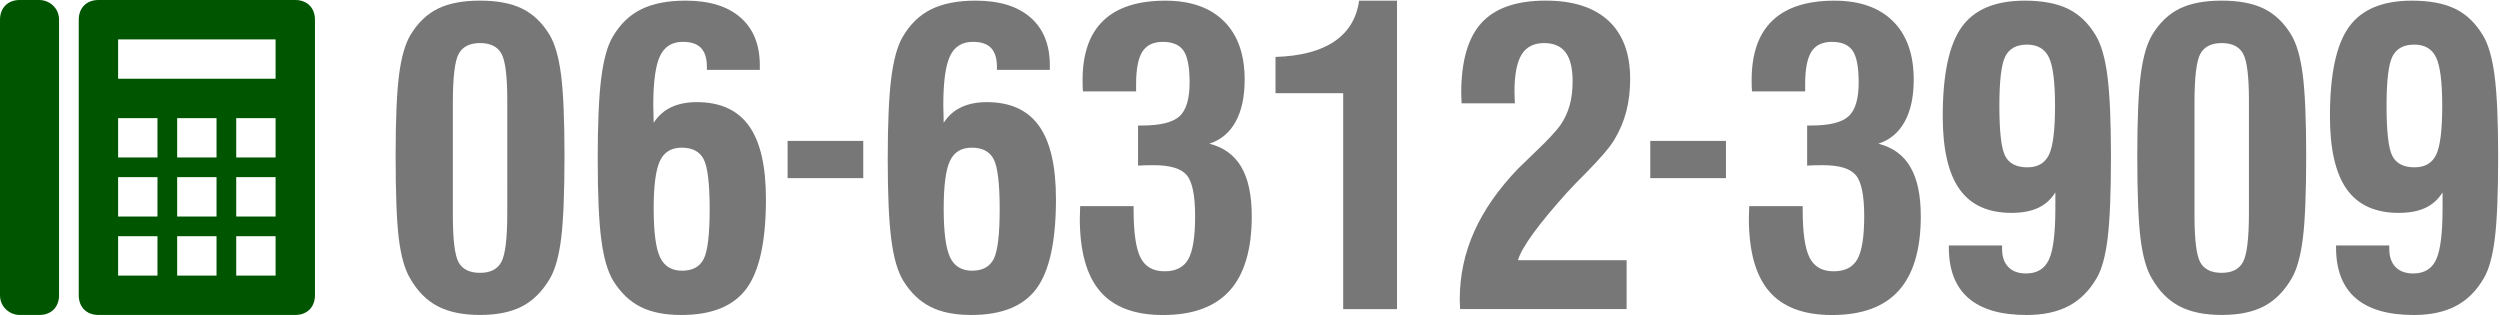
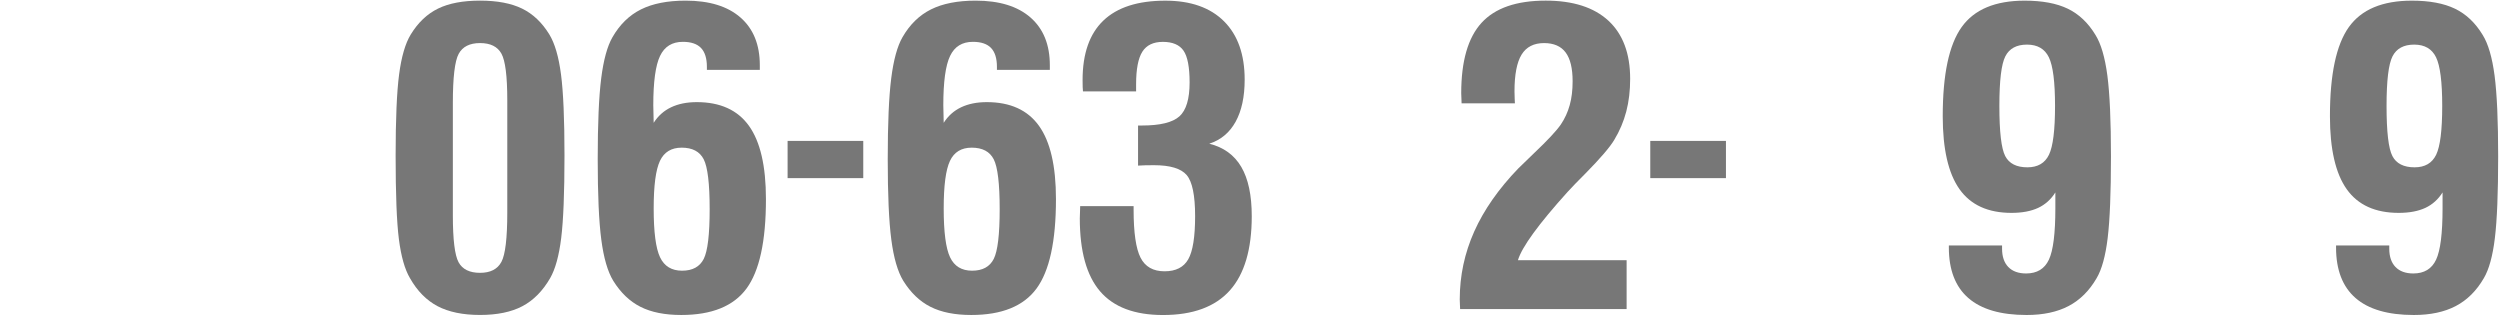
<svg xmlns="http://www.w3.org/2000/svg" version="1.1" id="レイヤー_1" width="127" height="16" viewBox="0 0 127 16" overflow="visible" enable-background="new 0 0 127 16" xml:space="preserve">
-   <path fill="#005500" d="M3,15c0,0.6-0.4,1-1,1H1c-0.5,0-1-0.4-1-1V1c0-0.6,0.4-1,1-1h1c0.5,0,1,0.4,1,1V15z M16,1v14  c0,0.6-0.4,1-1,1H5c-0.6,0-1-0.4-1-1V1c0-0.6,0.4-1,1-1h10C15.6,0,16,0.4,16,1z M8,12H6v2h2V12z M8,9H6v2h2V9z M8,6H6v2h2V6z M11,12  H9v2h2V12z M11,9H9v2h2V9z M11,6H9v2h2V6z M14,12h-2v2h2V12z M14,9h-2v2h2V9z M14,6h-2v2h2V6z M14,2H6v2h8V2z" />
  <g>
    <path fill="#777777" d="M20.098,7.9c0-1.847,0.059-3.221,0.177-4.121c0.118-0.9,0.315-1.576,0.592-2.028   c0.371-0.607,0.833-1.045,1.386-1.315c0.553-0.27,1.264-0.404,2.134-0.404c0.87,0,1.582,0.135,2.134,0.404   c0.553,0.27,1.015,0.708,1.386,1.315c0.276,0.452,0.474,1.127,0.592,2.028s0.177,2.274,0.177,4.121   c0,1.895-0.056,3.292-0.167,4.191c-0.111,0.9-0.298,1.58-0.561,2.038c-0.378,0.654-0.849,1.13-1.412,1.427   c-0.563,0.296-1.28,0.444-2.149,0.444c-0.87,0-1.588-0.148-2.155-0.444c-0.566-0.297-1.035-0.772-1.406-1.427   c-0.263-0.444-0.45-1.104-0.562-1.977S20.098,9.862,20.098,7.9z M25.77,9.303V5.099c0-1.226-0.099-2.018-0.298-2.375   s-0.56-0.536-1.085-0.536S23.5,2.37,23.302,2.734c-0.198,0.363-0.297,1.195-0.297,2.496v1.485v4.224   c0,1.233,0.097,2.028,0.292,2.386c0.195,0.356,0.559,0.535,1.09,0.535c0.525,0,0.886-0.185,1.085-0.556s0.298-1.206,0.298-2.506   V9.303z" />
    <path fill="#777777" d="M33.207,6.239c0.222-0.35,0.516-0.613,0.883-0.788c0.366-0.175,0.802-0.263,1.307-0.263   c1.191,0,2.074,0.401,2.65,1.204c0.575,0.802,0.863,2.043,0.863,3.722c0,2.138-0.33,3.653-0.99,4.547s-1.765,1.34-3.313,1.34   c-0.835,0-1.526-0.139-2.071-0.415c-0.546-0.275-1.007-0.718-1.384-1.324c-0.283-0.465-0.485-1.161-0.606-2.089   c-0.122-0.927-0.182-2.29-0.182-4.091c0-1.8,0.059-3.167,0.177-4.101s0.308-1.63,0.571-2.088c0.371-0.647,0.854-1.119,1.45-1.416   c0.596-0.297,1.352-0.445,2.268-0.445c1.206,0,2.135,0.286,2.789,0.859s0.98,1.381,0.98,2.425v0.232H35.91V3.396   c0-0.43-0.099-0.749-0.297-0.958c-0.199-0.208-0.506-0.313-0.923-0.313c-0.545,0-0.932,0.239-1.16,0.718   c-0.229,0.478-0.343,1.313-0.343,2.506c0,0.094,0.003,0.239,0.01,0.435S33.207,6.131,33.207,6.239z M33.207,10.586   c0,1.199,0.107,2.027,0.323,2.482c0.215,0.455,0.588,0.683,1.119,0.683s0.897-0.198,1.1-0.597c0.201-0.397,0.302-1.24,0.302-2.528   c0-1.294-0.101-2.139-0.302-2.533c-0.202-0.395-0.575-0.592-1.12-0.592c-0.524,0-0.893,0.225-1.104,0.673   C33.313,8.622,33.207,9.426,33.207,10.586z" />
    <path fill="#777777" d="M40.01,9.049V7.158h3.844v1.891H40.01z" />
    <path fill="#777777" d="M47.94,6.239c0.222-0.35,0.516-0.613,0.883-0.788c0.366-0.175,0.802-0.263,1.307-0.263   c1.191,0,2.074,0.401,2.65,1.204c0.575,0.802,0.863,2.043,0.863,3.722c0,2.138-0.33,3.653-0.99,4.547s-1.765,1.34-3.313,1.34   c-0.835,0-1.526-0.139-2.071-0.415c-0.546-0.275-1.007-0.718-1.384-1.324c-0.283-0.465-0.485-1.161-0.606-2.089   c-0.122-0.927-0.182-2.29-0.182-4.091c0-1.8,0.059-3.167,0.177-4.101s0.308-1.63,0.571-2.088c0.371-0.647,0.854-1.119,1.45-1.416   c0.596-0.297,1.352-0.445,2.268-0.445c1.206,0,2.135,0.286,2.789,0.859s0.98,1.381,0.98,2.425v0.232h-2.688V3.396   c0-0.43-0.099-0.749-0.297-0.958c-0.199-0.208-0.506-0.313-0.923-0.313c-0.545,0-0.932,0.239-1.16,0.718   C48.034,3.322,47.92,4.157,47.92,5.35c0,0.094,0.003,0.239,0.01,0.435S47.94,6.131,47.94,6.239z M47.94,10.586   c0,1.199,0.107,2.027,0.323,2.482c0.215,0.455,0.588,0.683,1.119,0.683s0.897-0.198,1.1-0.597c0.201-0.397,0.302-1.24,0.302-2.528   c0-1.294-0.101-2.139-0.302-2.533c-0.202-0.395-0.575-0.592-1.12-0.592c-0.524,0-0.893,0.225-1.104,0.673   C48.046,8.622,47.94,9.426,47.94,10.586z" />
    <path fill="#777777" d="M54.873,10.47h2.714v0.182c0,1.165,0.118,1.978,0.353,2.439c0.235,0.461,0.642,0.691,1.22,0.691   c0.571,0,0.973-0.204,1.204-0.612c0.232-0.407,0.348-1.138,0.348-2.189c0-1.059-0.143-1.754-0.429-2.088s-0.84-0.501-1.662-0.501   c-0.182,0-0.332,0.002-0.449,0.005c-0.118,0.004-0.238,0.009-0.359,0.016V6.376h0.202c0.919,0,1.552-0.155,1.898-0.464   s0.519-0.885,0.519-1.726c0-0.774-0.103-1.311-0.307-1.61c-0.205-0.299-0.556-0.449-1.052-0.449c-0.483,0-0.831,0.167-1.042,0.5   c-0.211,0.334-0.317,0.884-0.317,1.652v0.364h-2.699c-0.007-0.067-0.012-0.14-0.015-0.217c-0.004-0.078-0.005-0.197-0.005-0.359   c0-1.341,0.352-2.349,1.056-3.022s1.753-1.011,3.147-1.011c1.287,0,2.28,0.349,2.98,1.046s1.051,1.686,1.051,2.966   c0,0.869-0.153,1.582-0.459,2.137c-0.307,0.556-0.753,0.928-1.339,1.117c0.729,0.182,1.271,0.575,1.626,1.179   s0.532,1.439,0.532,2.505c0,1.687-0.373,2.945-1.117,3.774c-0.745,0.83-1.875,1.245-3.392,1.245c-1.442,0-2.507-0.401-3.195-1.203   c-0.688-0.803-1.031-2.039-1.031-3.711c0-0.067,0.003-0.171,0.01-0.309C54.87,10.64,54.873,10.537,54.873,10.47z" />
-     <path fill="#777777" d="M68.234,15.704V4.735h-3.438V2.892c1.274-0.04,2.269-0.301,2.983-0.783   c0.715-0.481,1.136-1.173,1.265-2.076h1.924v15.672H68.234z" />
    <path fill="#777777" d="M74.174,15.704c0-0.054-0.003-0.136-0.01-0.247c-0.006-0.111-0.009-0.194-0.009-0.248   c0-1.199,0.245-2.349,0.735-3.447c0.491-1.098,1.237-2.166,2.238-3.204c0.184-0.182,0.453-0.444,0.813-0.788   c0.676-0.641,1.126-1.122,1.35-1.446c0.203-0.303,0.354-0.631,0.451-0.985c0.099-0.354,0.147-0.757,0.147-1.208   c0-0.661-0.118-1.149-0.355-1.466c-0.236-0.317-0.603-0.476-1.096-0.476c-0.521,0-0.901,0.195-1.142,0.586   c-0.24,0.391-0.36,1.015-0.36,1.87c0,0.162,0.003,0.287,0.01,0.374c0.007,0.088,0.011,0.165,0.011,0.232h-2.708   c0-0.067-0.003-0.158-0.01-0.273c-0.006-0.115-0.009-0.196-0.009-0.243c0-1.632,0.344-2.823,1.032-3.575   c0.688-0.752,1.774-1.128,3.259-1.128c1.389,0,2.451,0.341,3.188,1.021c0.734,0.681,1.103,1.665,1.103,2.953   c0,0.6-0.065,1.153-0.197,1.658c-0.132,0.506-0.336,0.988-0.613,1.446c-0.216,0.364-0.698,0.927-1.448,1.689   c-0.392,0.391-0.692,0.701-0.901,0.93l-0.01,0.01c-1.485,1.646-2.33,2.806-2.532,3.479h5.521v2.484H74.174z" />
    <path fill="#777777" d="M83.834,9.049V7.158h3.844v1.891H83.834z" />
-     <path fill="#777777" d="M88.861,10.47h2.715v0.182c0,1.165,0.117,1.978,0.353,2.439c0.235,0.461,0.642,0.691,1.22,0.691   c0.571,0,0.973-0.204,1.205-0.612c0.231-0.407,0.348-1.138,0.348-2.189c0-1.059-0.144-1.754-0.43-2.088s-0.84-0.501-1.662-0.501   c-0.182,0-0.331,0.002-0.449,0.005c-0.117,0.004-0.237,0.009-0.358,0.016V6.376h0.201c0.92,0,1.553-0.155,1.898-0.464   s0.519-0.885,0.519-1.726c0-0.774-0.103-1.311-0.307-1.61c-0.205-0.299-0.557-0.449-1.053-0.449c-0.483,0-0.831,0.167-1.042,0.5   c-0.212,0.334-0.317,0.884-0.317,1.652v0.364h-2.698c-0.007-0.067-0.012-0.14-0.016-0.217c-0.003-0.078-0.005-0.197-0.005-0.359   c0-1.341,0.352-2.349,1.056-3.022s1.753-1.011,3.147-1.011c1.286,0,2.279,0.349,2.98,1.046c0.7,0.697,1.051,1.686,1.051,2.966   c0,0.869-0.153,1.582-0.46,2.137s-0.753,0.928-1.339,1.117c0.729,0.182,1.271,0.575,1.626,1.179s0.532,1.439,0.532,2.505   c0,1.687-0.373,2.945-1.117,3.774c-0.744,0.83-1.875,1.245-3.392,1.245c-1.442,0-2.507-0.401-3.194-1.203   c-0.688-0.803-1.031-2.039-1.031-3.711c0-0.067,0.003-0.171,0.01-0.309C88.858,10.64,88.861,10.537,88.861,10.47z" />
    <path fill="#777777" d="M104.416,9.769c-0.223,0.358-0.516,0.622-0.879,0.792c-0.363,0.168-0.814,0.253-1.352,0.253   c-1.191,0-2.072-0.4-2.641-1.202s-0.853-2.038-0.853-3.708c0-2.122,0.319-3.63,0.96-4.527c0.64-0.896,1.707-1.344,3.202-1.344   c0.896,0,1.626,0.137,2.192,0.41c0.565,0.273,1.033,0.716,1.404,1.33c0.283,0.452,0.484,1.142,0.606,2.068   c0.121,0.927,0.182,2.294,0.182,4.101c0,1.854-0.056,3.238-0.167,4.151c-0.111,0.914-0.298,1.594-0.561,2.038   c-0.371,0.641-0.846,1.112-1.425,1.416s-1.29,0.455-2.132,0.455c-1.313,0-2.3-0.288-2.96-0.862s-0.99-1.431-0.99-2.566V12.47h2.703   v0.163c0,0.402,0.106,0.713,0.318,0.932c0.212,0.218,0.514,0.327,0.904,0.327c0.552,0,0.938-0.233,1.157-0.701   c0.219-0.467,0.328-1.337,0.328-2.61V9.769z M104.396,5.384c0-1.217-0.104-2.041-0.313-2.472c-0.209-0.43-0.579-0.646-1.11-0.646   c-0.532,0-0.899,0.198-1.102,0.595s-0.303,1.238-0.303,2.522c0,1.318,0.099,2.167,0.298,2.547s0.574,0.57,1.126,0.57   c0.525,0,0.891-0.213,1.097-0.641C104.293,7.434,104.396,6.608,104.396,5.384z" />
-     <path fill="#777777" d="M108.574,7.9c0-1.847,0.059-3.221,0.177-4.121s0.315-1.576,0.592-2.028   c0.371-0.607,0.833-1.045,1.386-1.315c0.553-0.27,1.265-0.404,2.135-0.404s1.581,0.135,2.135,0.404   c0.553,0.27,1.015,0.708,1.386,1.315c0.276,0.452,0.474,1.127,0.592,2.028s0.177,2.274,0.177,4.121   c0,1.895-0.056,3.292-0.167,4.191c-0.111,0.9-0.298,1.58-0.562,2.038c-0.378,0.654-0.848,1.13-1.411,1.427   c-0.563,0.296-1.279,0.444-2.149,0.444s-1.588-0.148-2.154-0.444c-0.566-0.297-1.035-0.772-1.406-1.427   c-0.264-0.444-0.45-1.104-0.562-1.977S108.574,9.862,108.574,7.9z M114.246,9.303V5.099c0-1.226-0.1-2.018-0.298-2.375   s-0.56-0.536-1.085-0.536s-0.887,0.182-1.085,0.546c-0.198,0.363-0.298,1.195-0.298,2.496v1.485v4.224   c0,1.233,0.098,2.028,0.293,2.386c0.195,0.356,0.559,0.535,1.09,0.535c0.525,0,0.887-0.185,1.085-0.556s0.298-1.206,0.298-2.506   V9.303z" />
    <path fill="#777777" d="M124.086,9.769c-0.223,0.358-0.516,0.622-0.879,0.792c-0.363,0.168-0.814,0.253-1.352,0.253   c-1.191,0-2.072-0.4-2.641-1.202s-0.853-2.038-0.853-3.708c0-2.122,0.319-3.63,0.96-4.527c0.64-0.896,1.707-1.344,3.202-1.344   c0.896,0,1.626,0.137,2.192,0.41c0.565,0.273,1.033,0.716,1.404,1.33c0.283,0.452,0.484,1.142,0.606,2.068   c0.121,0.927,0.182,2.294,0.182,4.101c0,1.854-0.056,3.238-0.167,4.151c-0.111,0.914-0.298,1.594-0.561,2.038   c-0.371,0.641-0.846,1.112-1.425,1.416s-1.29,0.455-2.132,0.455c-1.313,0-2.3-0.288-2.96-0.862s-0.99-1.431-0.99-2.566V12.47h2.703   v0.163c0,0.402,0.106,0.713,0.318,0.932c0.212,0.218,0.514,0.327,0.904,0.327c0.552,0,0.938-0.233,1.157-0.701   c0.219-0.467,0.328-1.337,0.328-2.61V9.769z M124.065,5.384c0-1.217-0.104-2.041-0.313-2.472c-0.209-0.43-0.579-0.646-1.11-0.646   c-0.532,0-0.899,0.198-1.102,0.595s-0.303,1.238-0.303,2.522c0,1.318,0.099,2.167,0.298,2.547s0.574,0.57,1.126,0.57   c0.525,0,0.891-0.213,1.097-0.641C123.963,7.434,124.065,6.608,124.065,5.384z" />
  </g>
</svg>